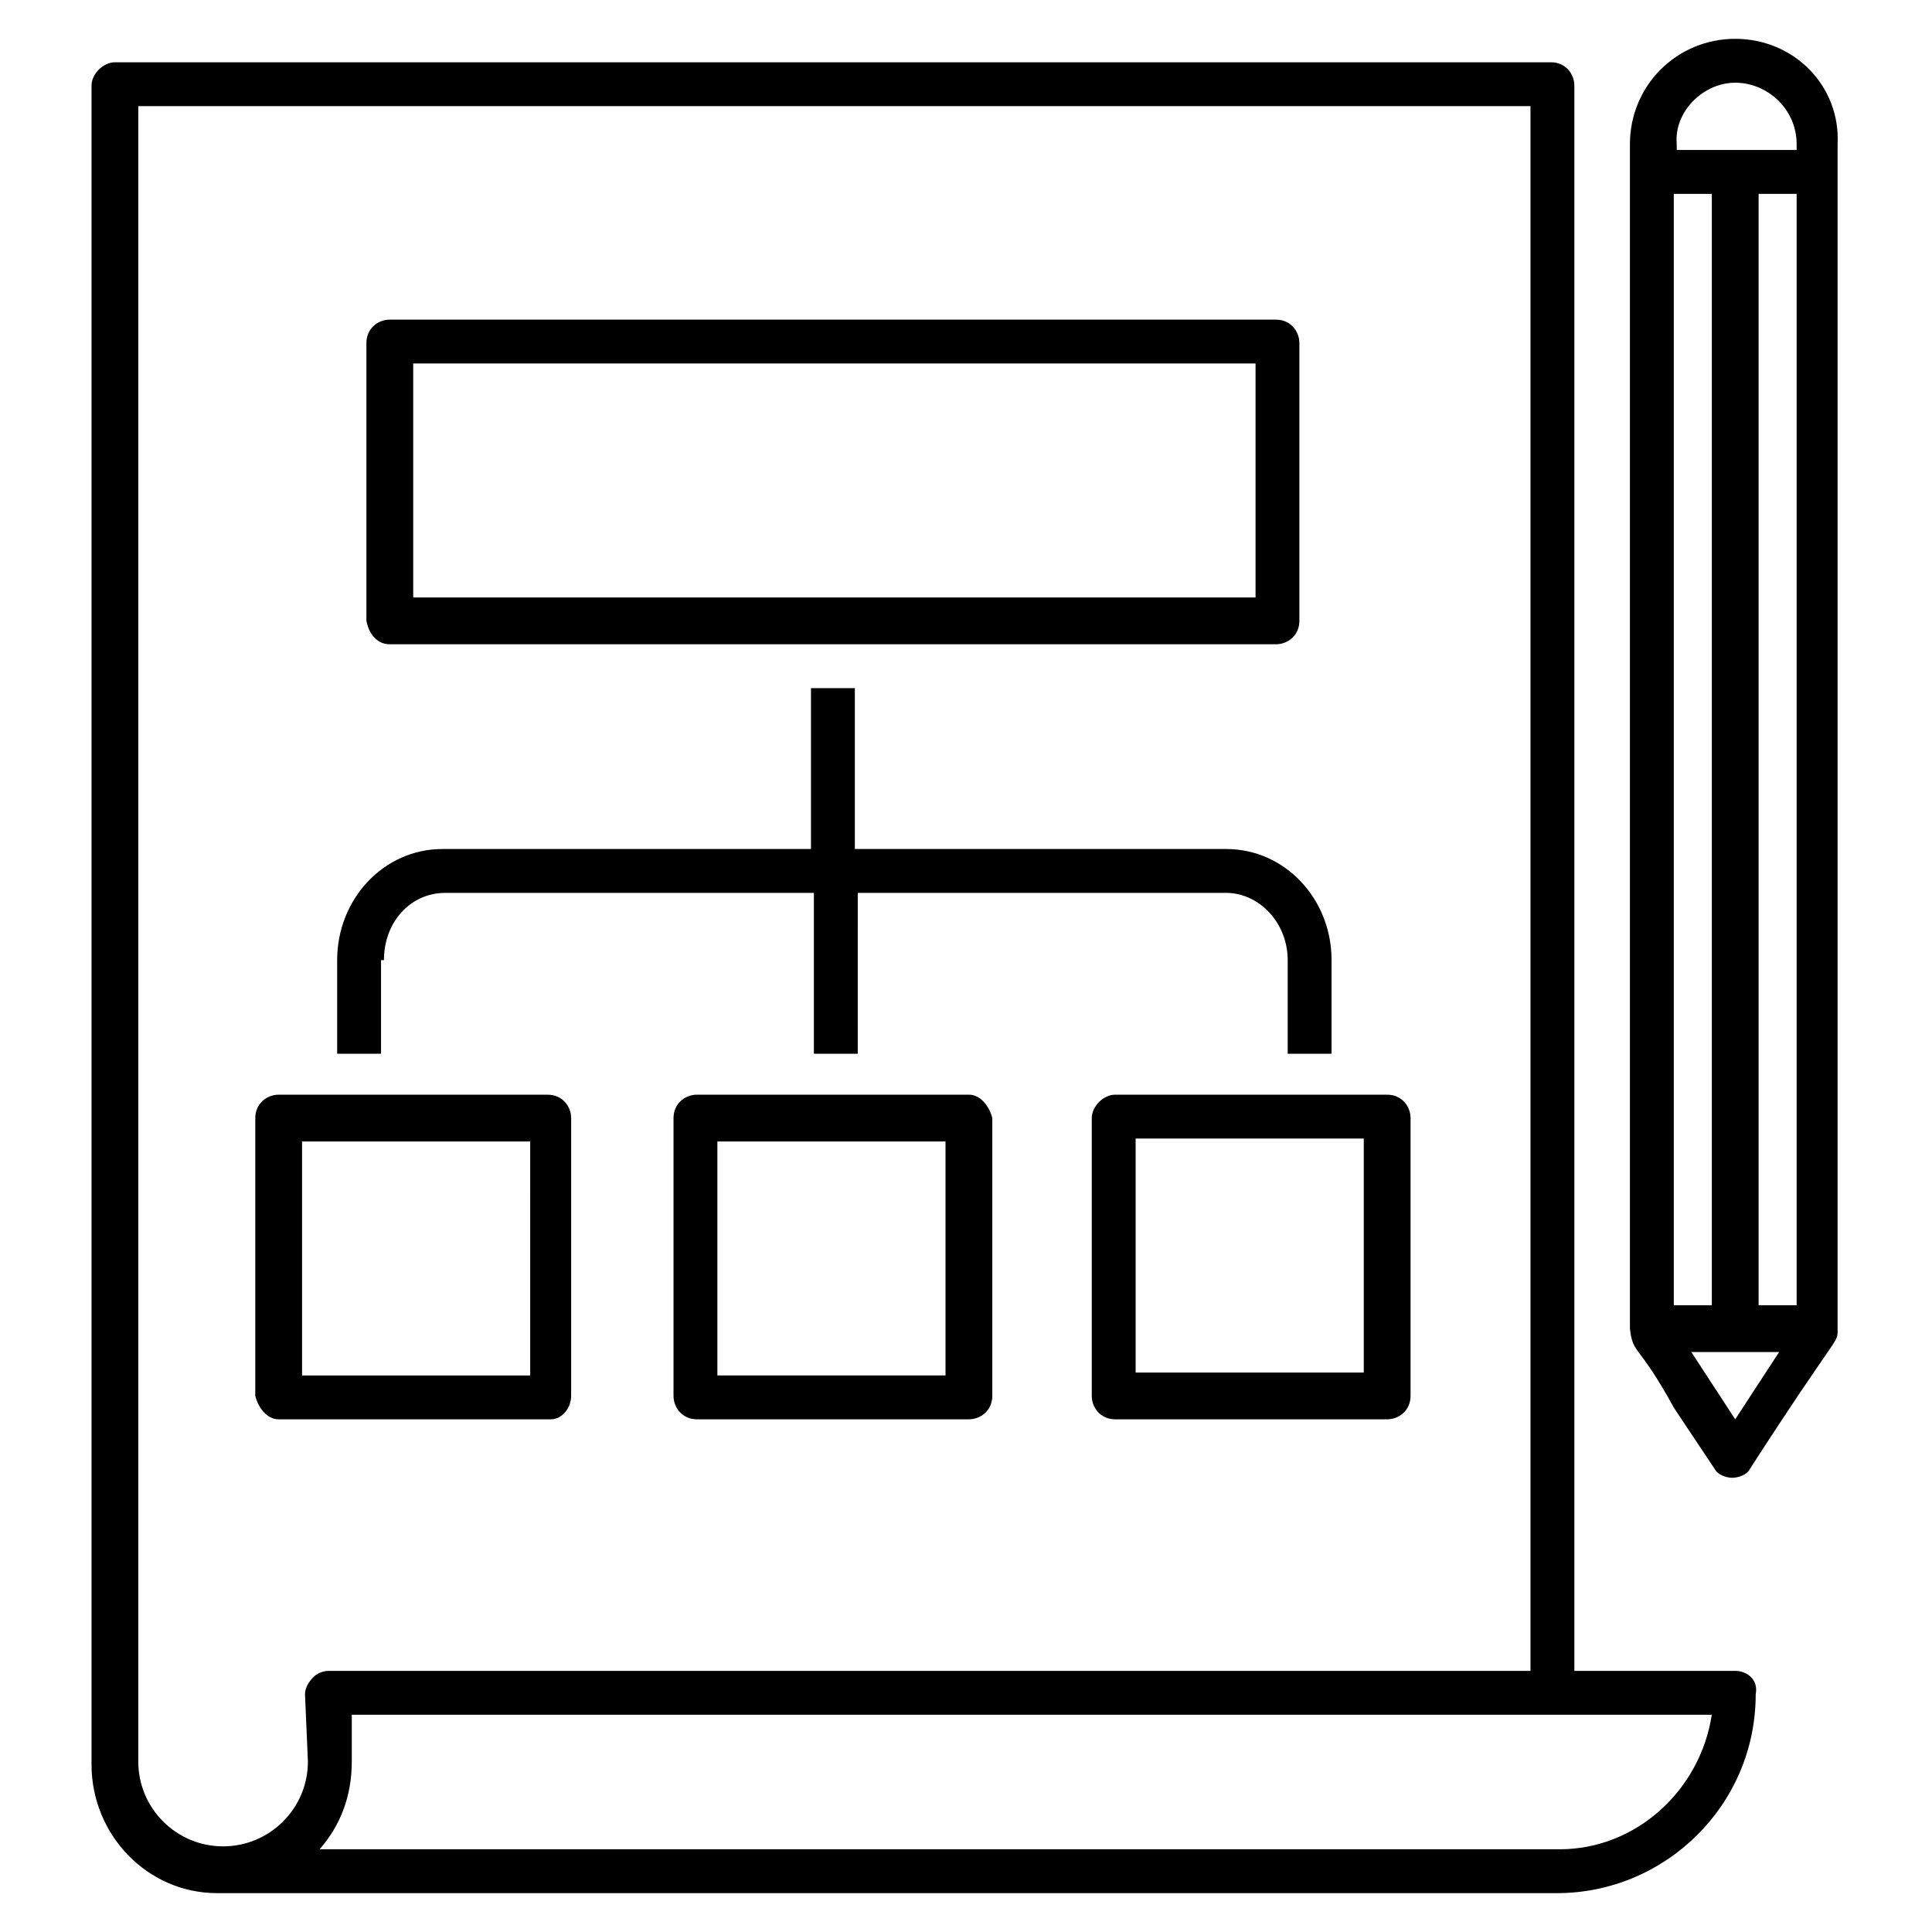
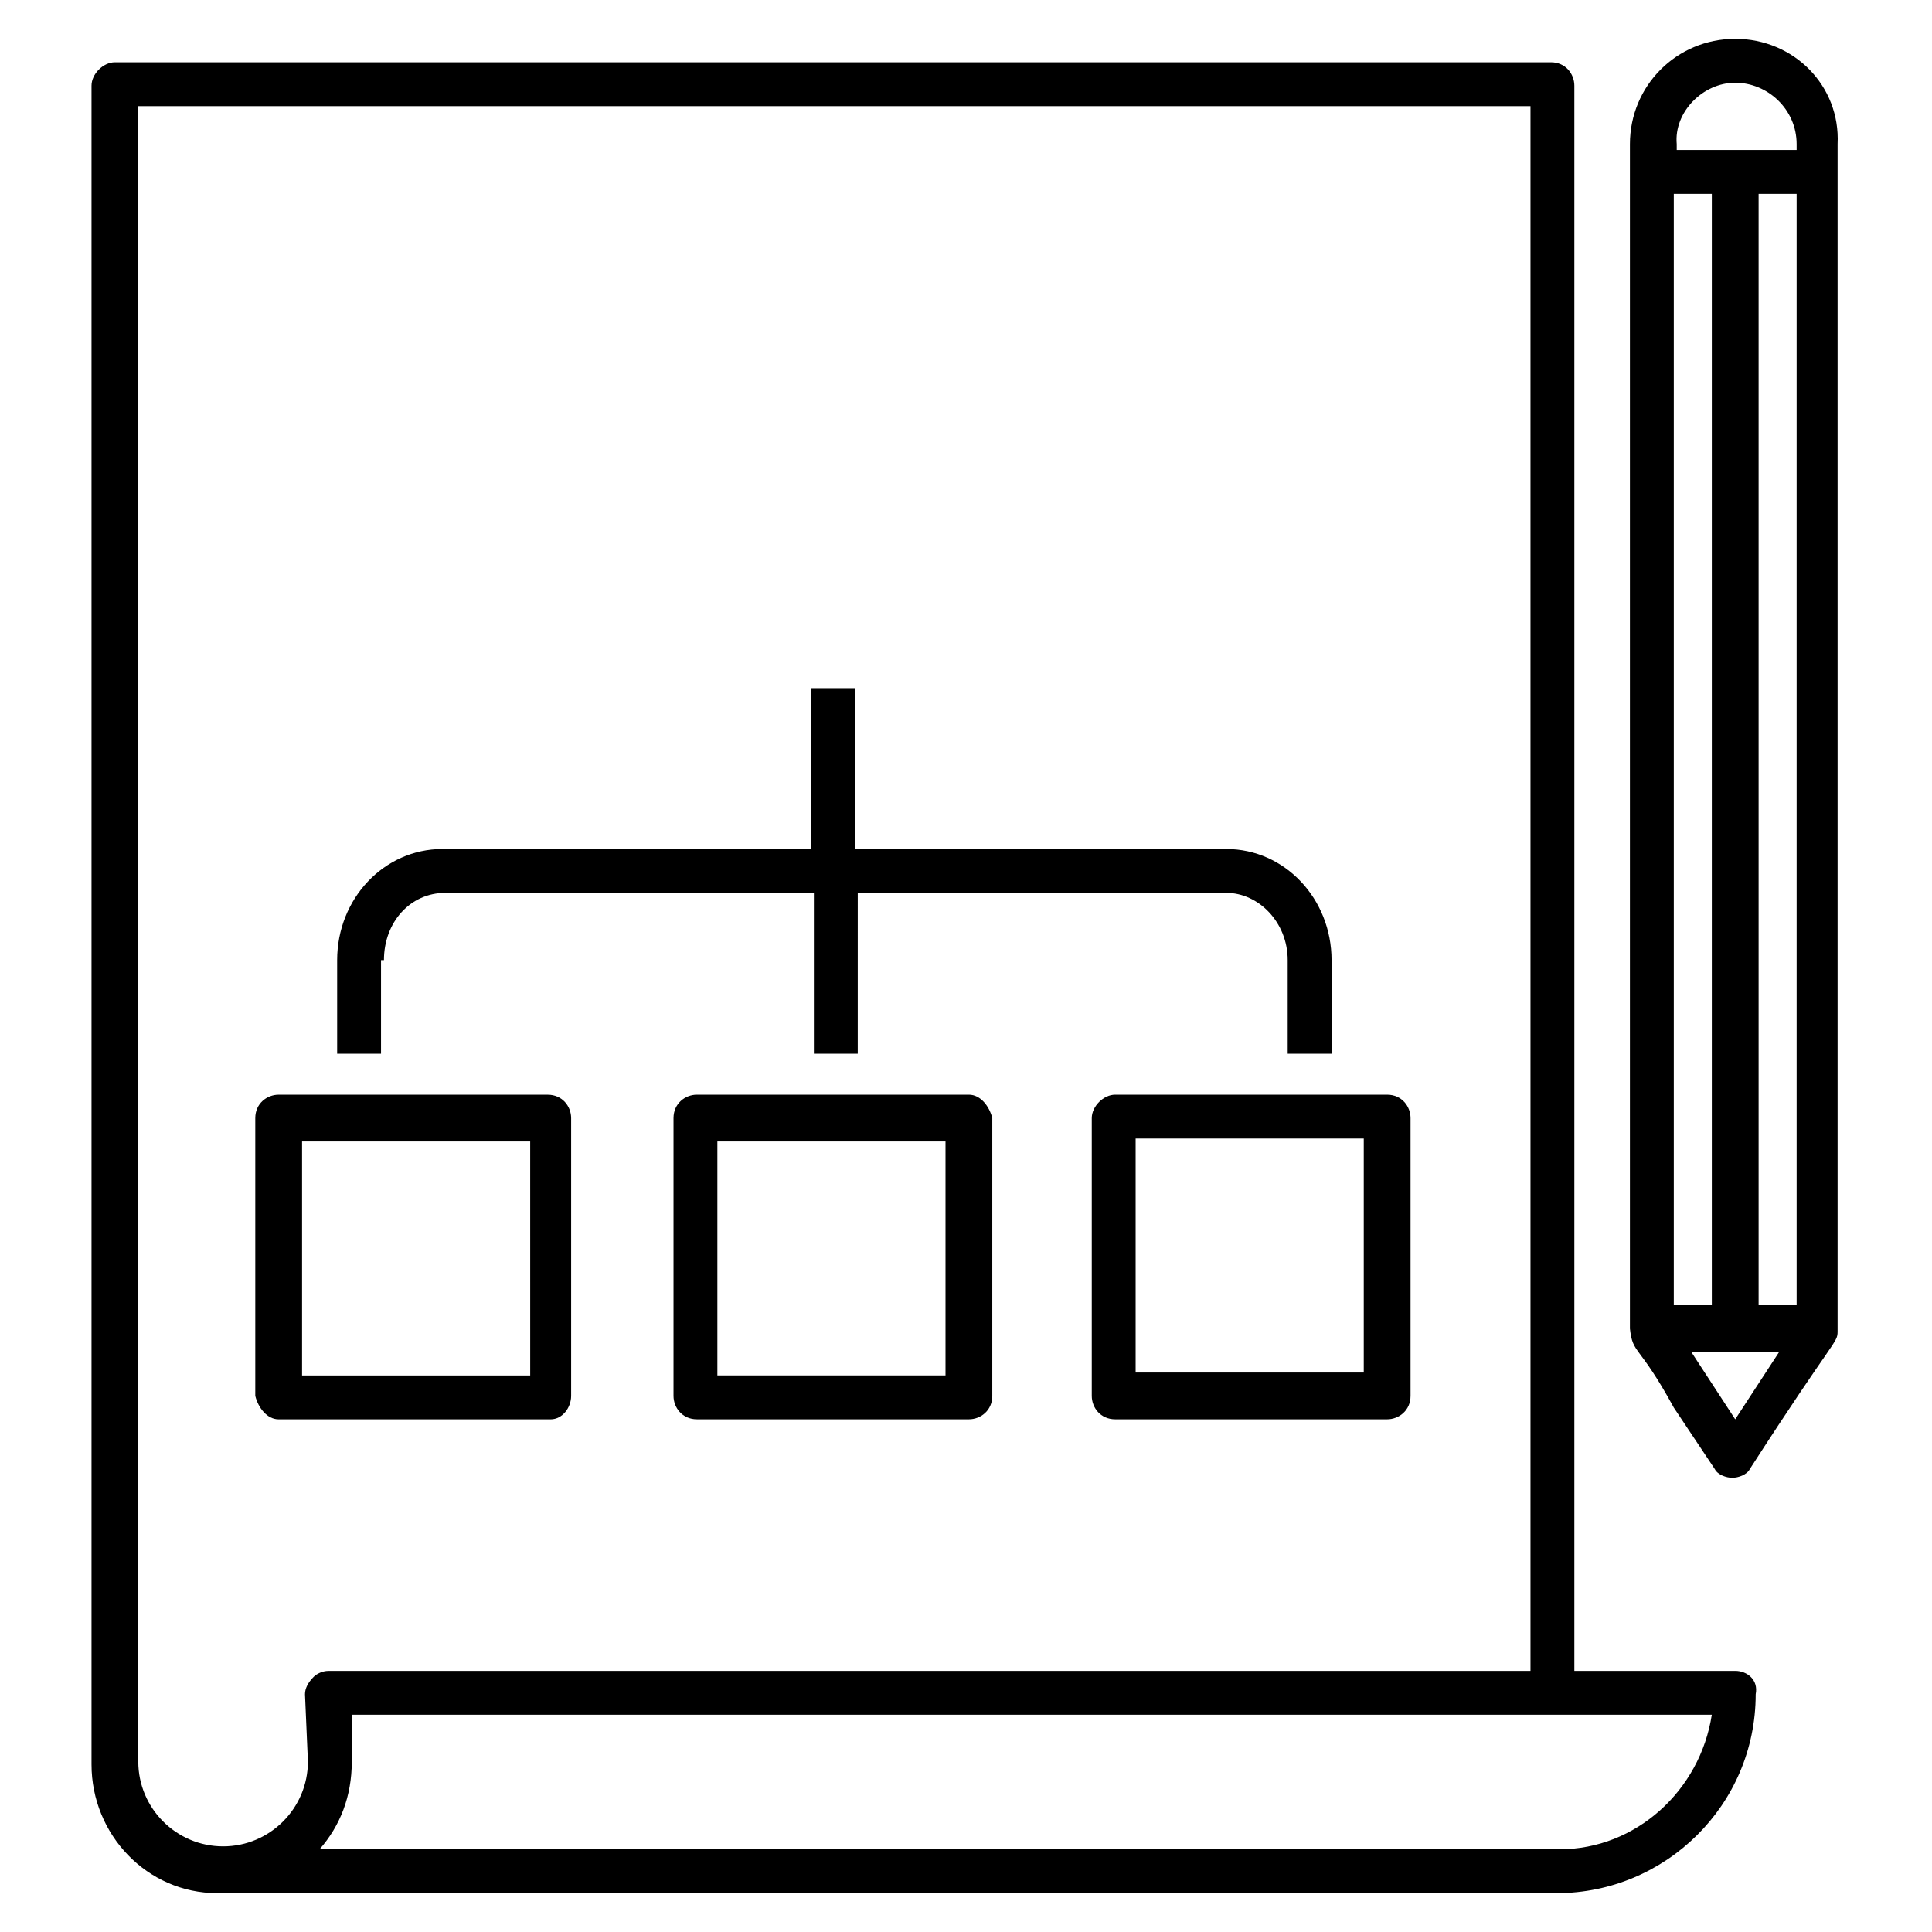
<svg xmlns="http://www.w3.org/2000/svg" fill="#000000" width="800px" height="800px" version="1.1" viewBox="144 144 512 512">
  <g>
    <path d="m603.85 586.8h-42.629v-420.1c0-3.102-2.324-6.199-6.199-6.199h-380.57c-3.098 0-6.199 3.098-6.199 6.199v444.9c0 18.602 14.727 34.105 33.328 34.105h354.99c28.68 0 52.707-23.254 52.707-52.707 0.773-3.875-2.324-6.199-5.426-6.199zm-378.25 24.027c0 12.402-10.078 22.477-22.477 22.477-12.402 0-22.477-10.078-22.477-22.477v-438.7h368.95v414.68h-318.57c-1.551 0-3.102 0.773-3.875 1.551-1.551 1.547-2.324 3.098-2.324 4.648zm331.74 23.25h-328.64c5.426-6.199 8.527-13.953 8.527-23.254v-12.402l360.42 0.004c-3.102 20.152-20.152 35.652-40.305 35.652z" />
    <path d="m603.85 154.29c-15.5 0-27.902 12.402-27.902 27.902v313.91c0.773 6.977 2.324 3.875 11.625 20.926l10.852 16.277c0.773 1.551 3.102 2.324 4.652 2.324s3.875-0.773 4.652-2.324c22.477-34.879 23.254-33.328 23.254-36.43v-314.69c0.77-15.496-11.633-27.898-27.133-27.898zm-16.277 41.082h10.078v294.54h-10.078zm22.477 0h10.078v294.54h-10.078zm-6.199-29.453c8.527 0 16.277 6.977 16.277 16.277v1.551h-31.777v-1.551c-0.777-8.527 6.973-16.277 15.5-16.277zm-11.625 336.39h23.254l-11.629 17.824z" />
-     <path d="m247.3 314.74h234.85c3.102 0 6.199-2.324 6.199-6.199v-73.633c0-3.102-2.324-6.199-6.199-6.199l-234.85-0.004c-3.102 0-6.199 2.324-6.199 6.199v73.633c0.773 3.879 3.102 6.203 6.199 6.203zm6.203-74.41h223.23v62.008h-223.23z" />
    <path d="m295.36 513.94v-73.633c0-3.102-2.324-6.199-6.199-6.199l-71.309-0.004c-3.102 0-6.199 2.324-6.199 6.199v73.633c0.773 3.106 3.098 6.203 6.199 6.203h72.082c3.102 0 5.426-3.098 5.426-6.199zm-11.625-5.426h-59.684v-62.008h60.457l0.004 62.008z" />
    <path d="m400.77 434.1h-72.082c-3.102 0-6.199 2.324-6.199 6.199v73.633c0 3.102 2.324 6.199 6.199 6.199h72.082c3.102 0 6.199-2.324 6.199-6.199v-73.633c-0.773-3.098-3.098-6.199-6.199-6.199zm-6.199 74.41h-60.457v-62.008h60.457z" />
    <path d="m433.33 440.3v73.633c0 3.102 2.324 6.199 6.199 6.199h72.082c3.102 0 6.199-2.324 6.199-6.199v-73.633c0-3.102-2.324-6.199-6.199-6.199h-72.082c-3.098-0.004-6.199 3.098-6.199 6.199zm11.625 5.426h60.457v62.008h-60.457z" />
    <path d="m245.75 398.45c0-10.078 6.977-17.828 16.277-17.828h97.66v42.629h11.625l0.004-42.629h97.66c8.527 0 16.277 7.75 16.277 17.828v24.805h11.625v-24.805c0-16.277-12.402-29.453-27.902-29.453h-98.434v-42.629h-11.625v42.629h-97.664c-15.5 0-27.902 13.176-27.902 29.453v24.805h11.625v-24.805z" />
  </g>
</svg>